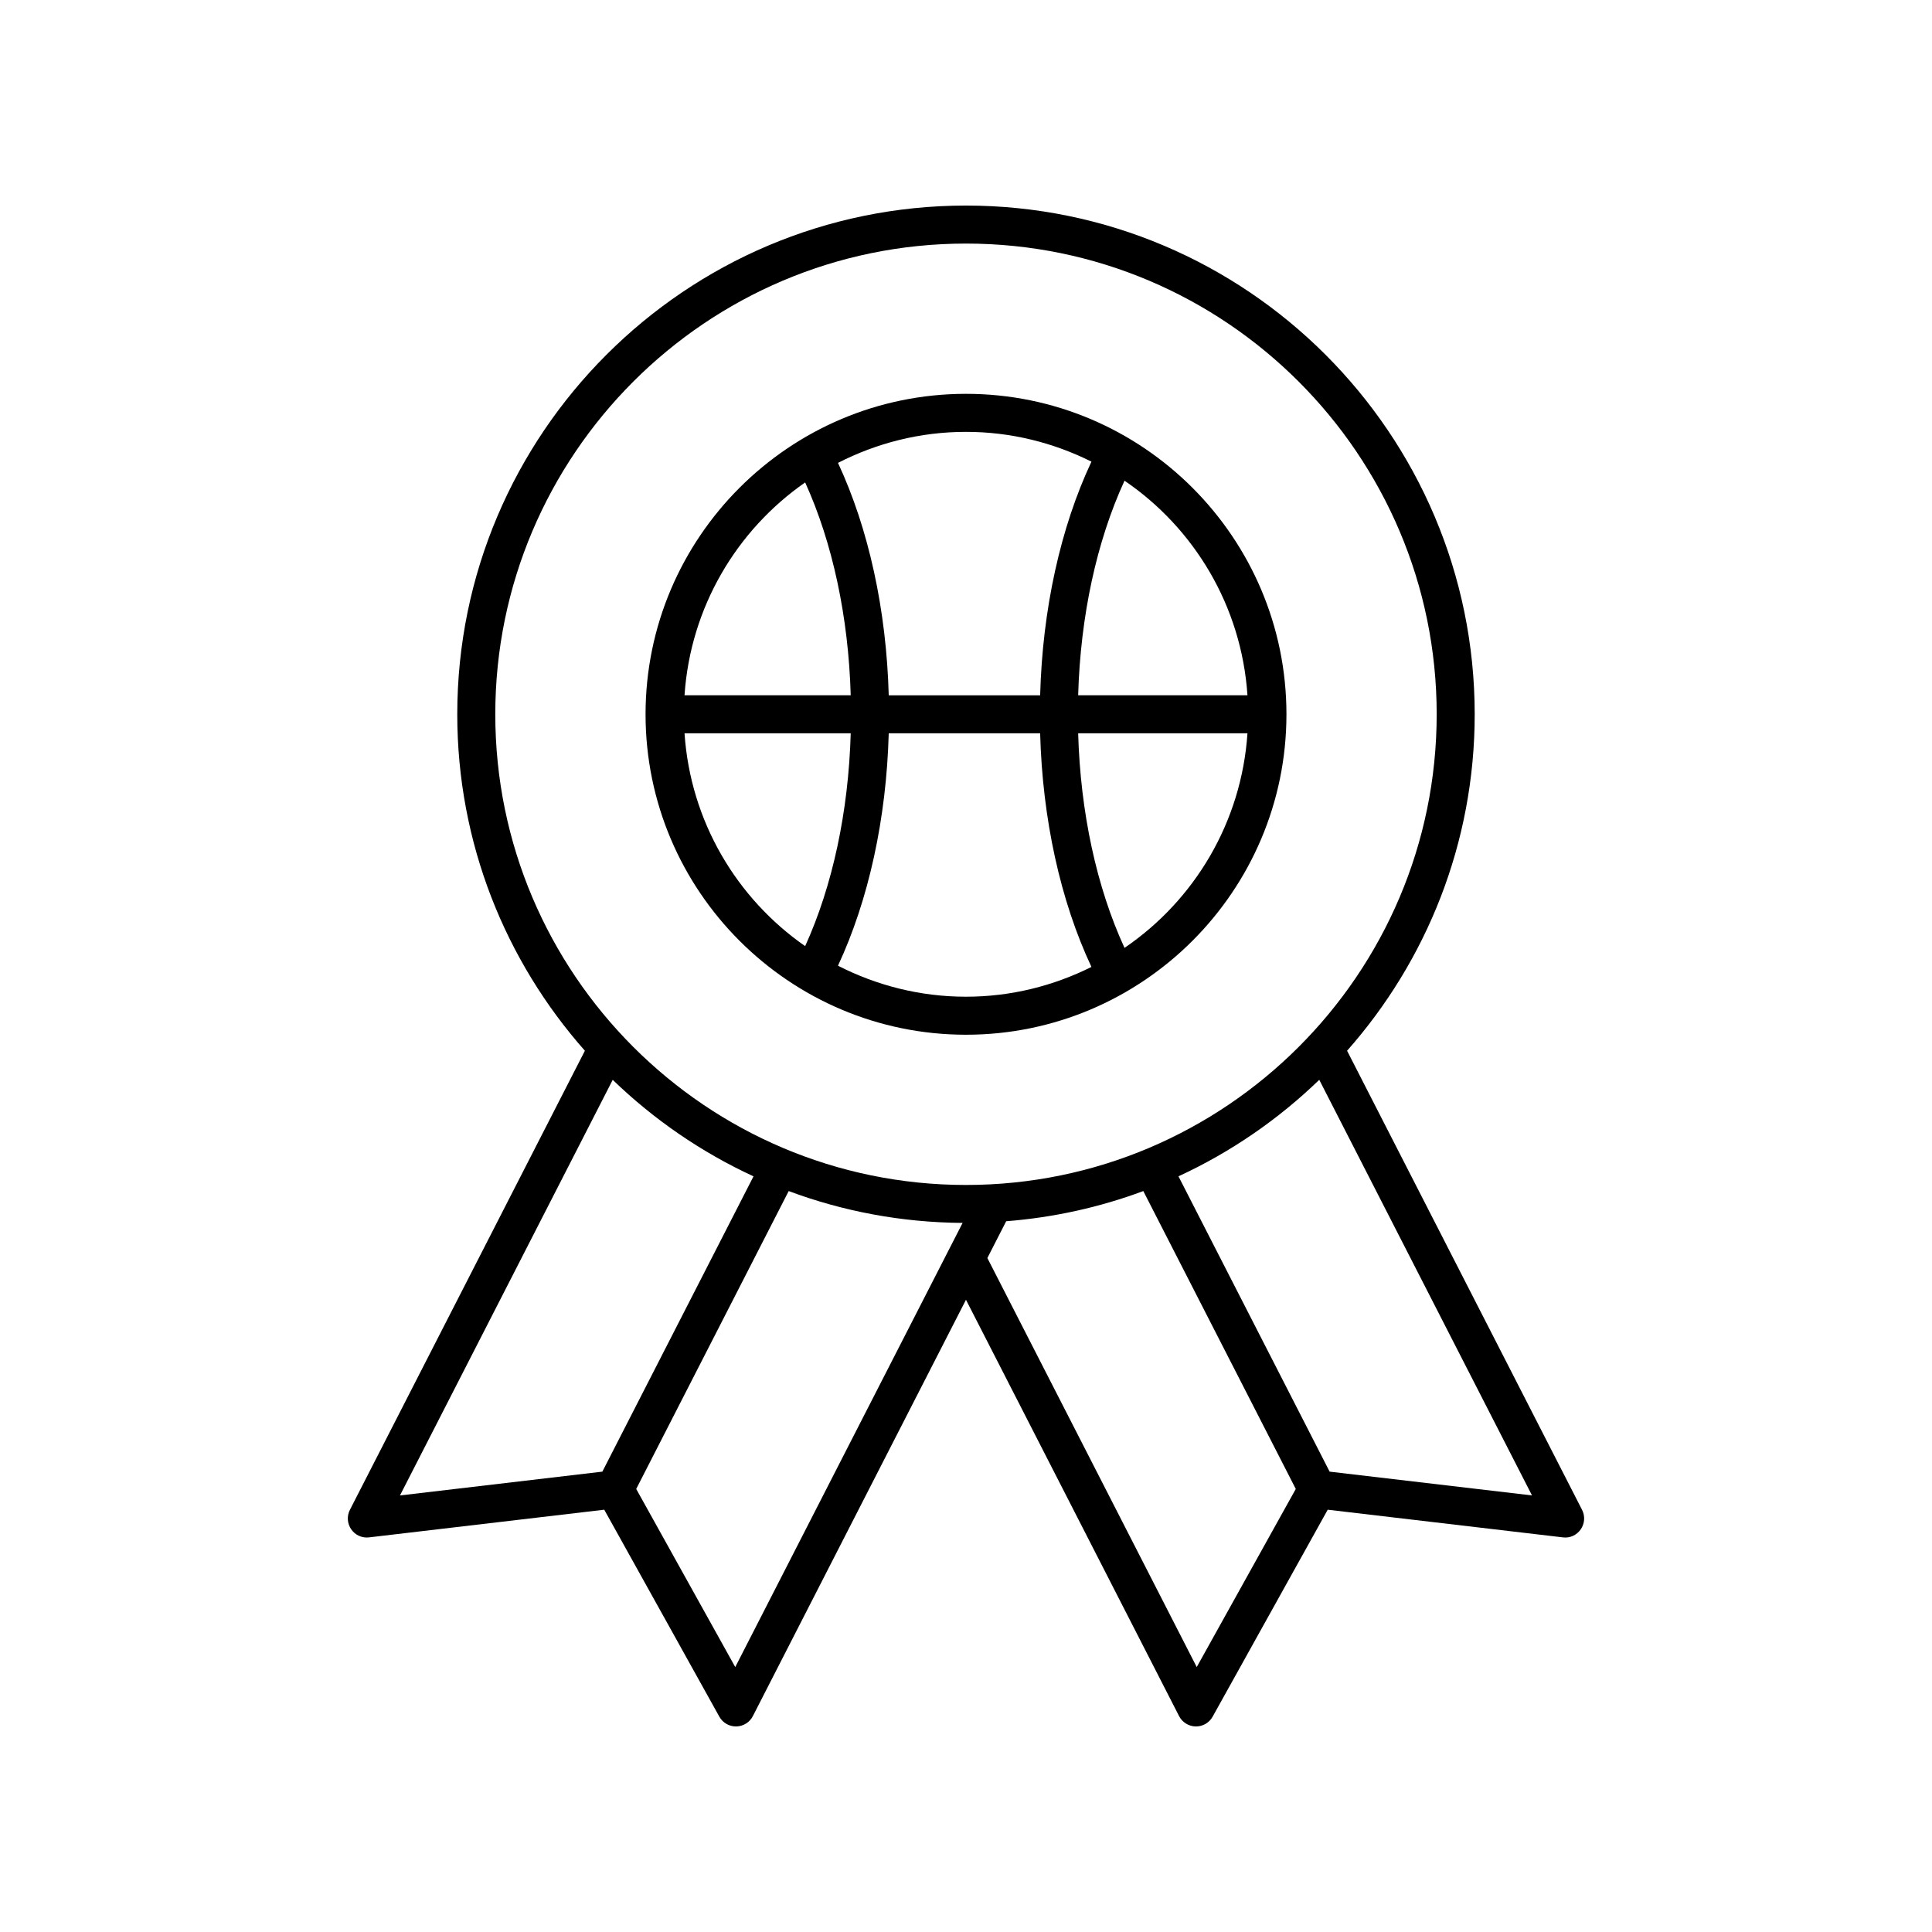
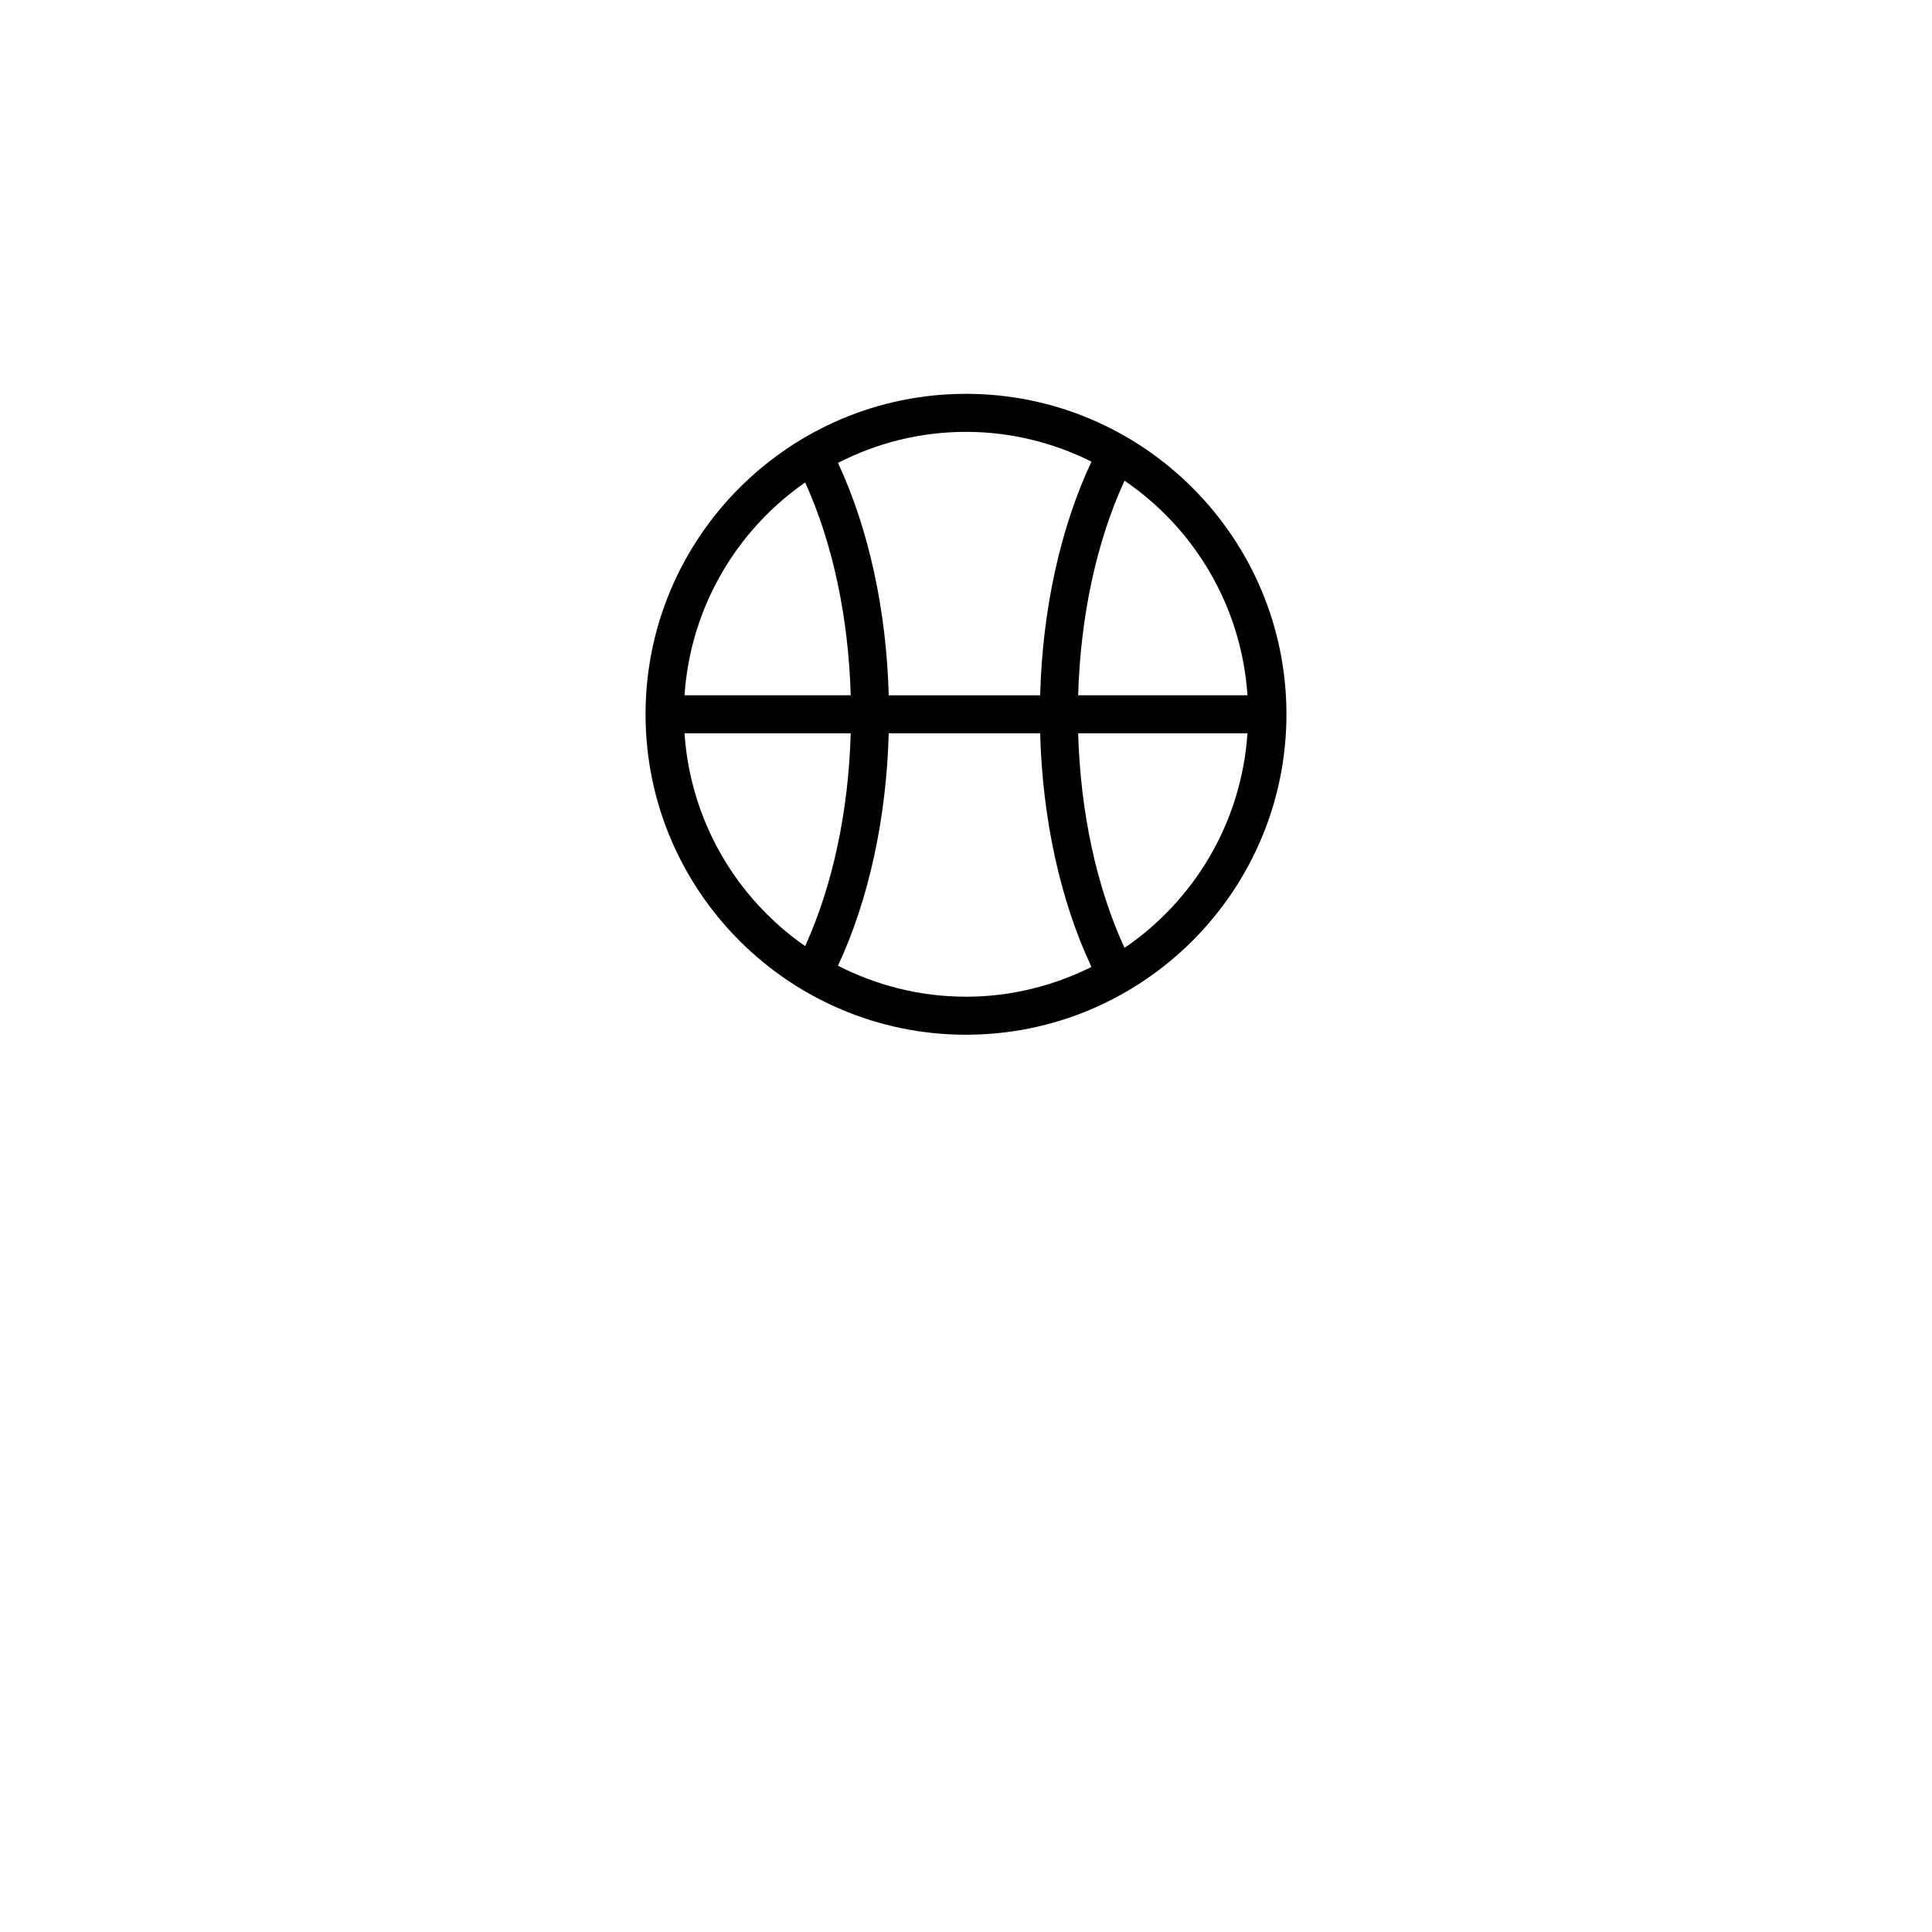
<svg xmlns="http://www.w3.org/2000/svg" fill="#000000" width="800px" height="800px" version="1.1" viewBox="144 144 512 512">
  <g>
-     <path d="m500.99 422.46c21.023-23.785 33.82-55 33.82-89.164 0-74.34-60.477-134.82-134.81-134.82-74.34 0-134.82 60.477-134.82 134.82 0 34.164 12.797 65.379 33.82 89.164l-62.27 121.66c-0.848 1.656-0.715 3.644 0.348 5.172 1.059 1.531 2.856 2.352 4.727 2.129l62.328-7.332 30.5 54.848c0.887 1.602 2.574 2.59 4.398 2.59h0.086c1.859-0.035 3.551-1.086 4.398-2.742l56.477-110.33 56.477 110.33c0.848 1.652 2.543 2.707 4.402 2.742h0.086c1.828 0 3.512-0.988 4.402-2.59l30.5-54.848 62.328 7.332c1.863 0.246 3.664-0.594 4.727-2.129 1.059-1.523 1.195-3.512 0.348-5.172zm-197.36 111.54-53.633 6.309 56.379-110.14c10.852 10.488 23.445 19.172 37.312 25.574zm35.219 51.789-26.246-47.199 40.41-78.945c14.371 5.363 29.895 8.332 46.086 8.438zm-63.594-252.5c0-68.781 55.957-124.74 124.74-124.74 68.781 0 124.74 55.961 124.74 124.74s-55.957 124.74-124.74 124.74c-68.785 0-124.74-55.957-124.74-124.74zm185.89 252.5-55.484-108.4 4.988-9.746c12.68-0.996 24.875-3.727 36.336-8l40.41 78.945zm35.219-51.789-40.059-78.262c13.867-6.402 26.465-15.086 37.312-25.574l56.379 110.14z" />
    <path d="m400 248.37c-46.828 0-84.922 38.094-84.922 84.926 0 46.824 38.094 84.918 84.922 84.918s84.922-38.094 84.922-84.918c0-46.828-38.098-84.926-84.922-84.926zm0 10.078c11.949 0 23.215 2.887 33.246 7.891-8.23 17.52-12.98 39.184-13.598 61.922h-40.125c-0.613-22.594-5.312-44.129-13.449-61.594 10.199-5.219 21.707-8.219 33.926-8.219zm-42.625 13.402c7.269 15.996 11.484 35.672 12.074 56.406h-44.043c1.566-23.34 13.824-43.777 31.969-56.406zm-31.969 66.484h44.043c-0.59 20.738-4.805 40.41-12.074 56.402-18.145-12.629-30.402-33.062-31.969-56.402zm74.594 69.805c-12.219 0-23.727-3.004-33.926-8.215 8.137-17.457 12.836-38.992 13.449-61.59h40.125c0.617 22.738 5.371 44.402 13.598 61.914-10.031 5.004-21.297 7.891-33.246 7.891zm42.008-12.941c-7.398-16.07-11.688-35.926-12.285-56.863h44.867c-1.586 23.613-14.09 44.273-32.582 56.863zm-12.285-66.941c0.598-20.938 4.887-40.793 12.285-56.867 18.492 12.59 31 33.254 32.582 56.867z" />
  </g>
</svg>